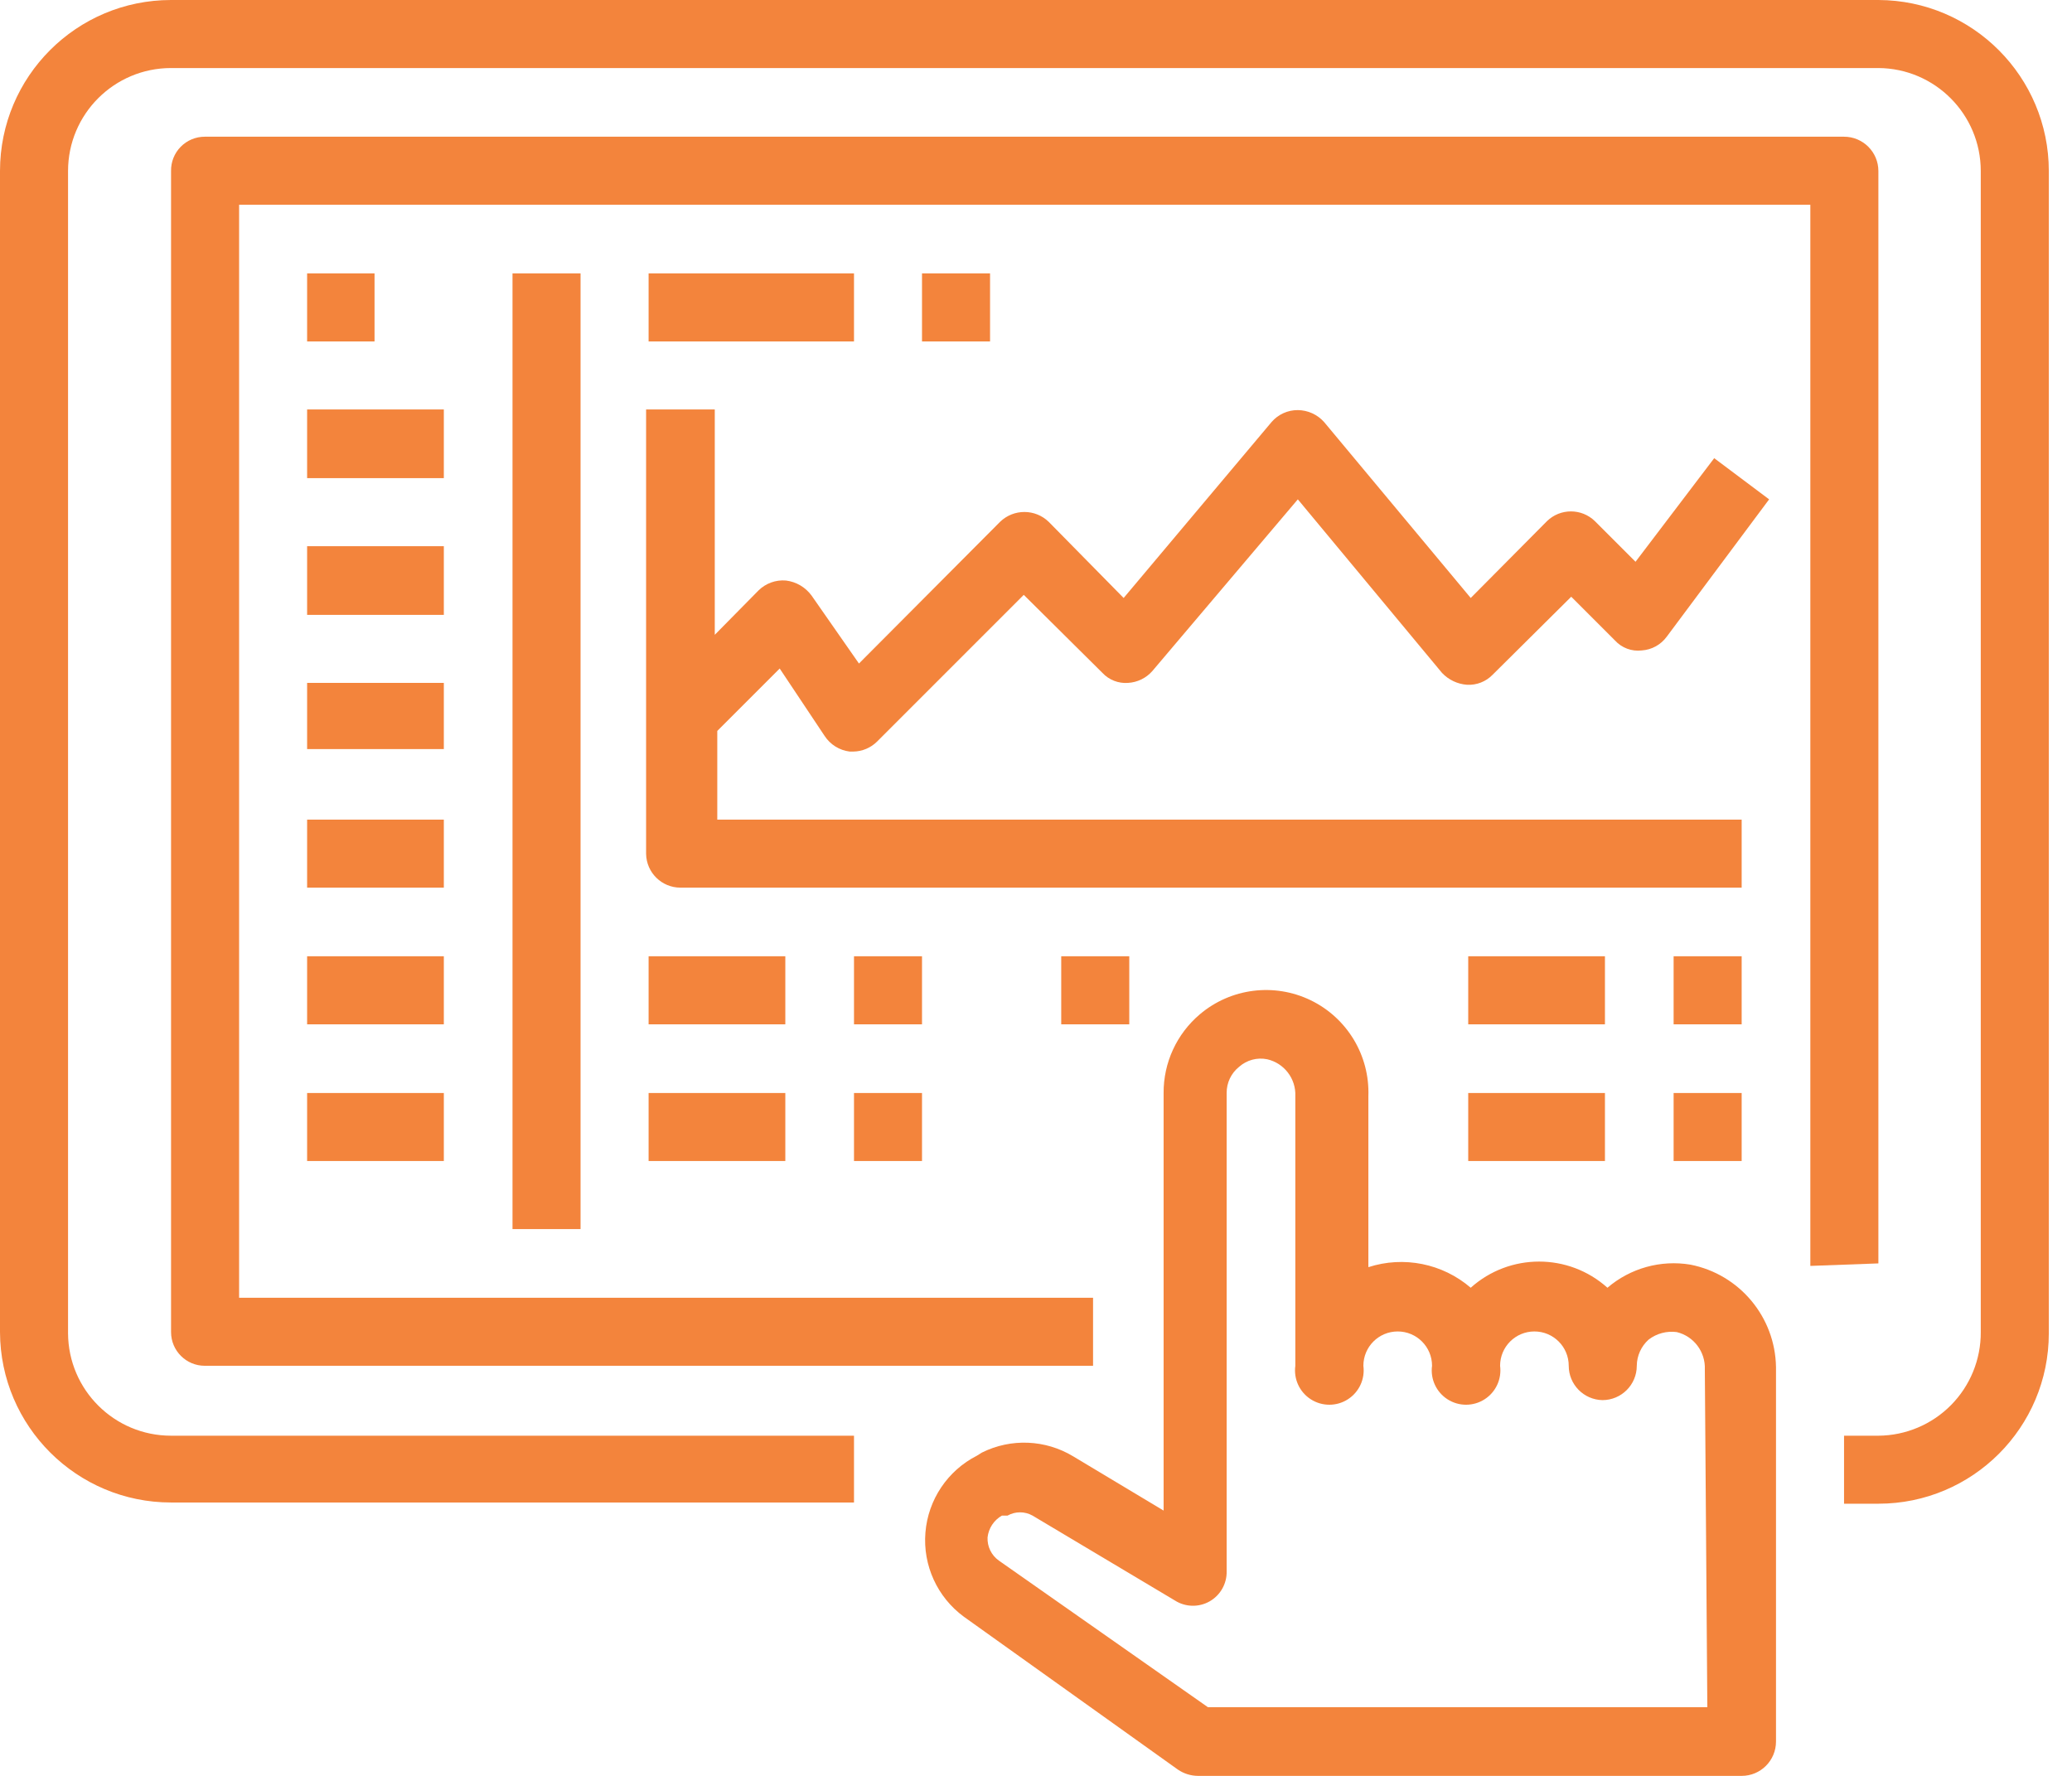
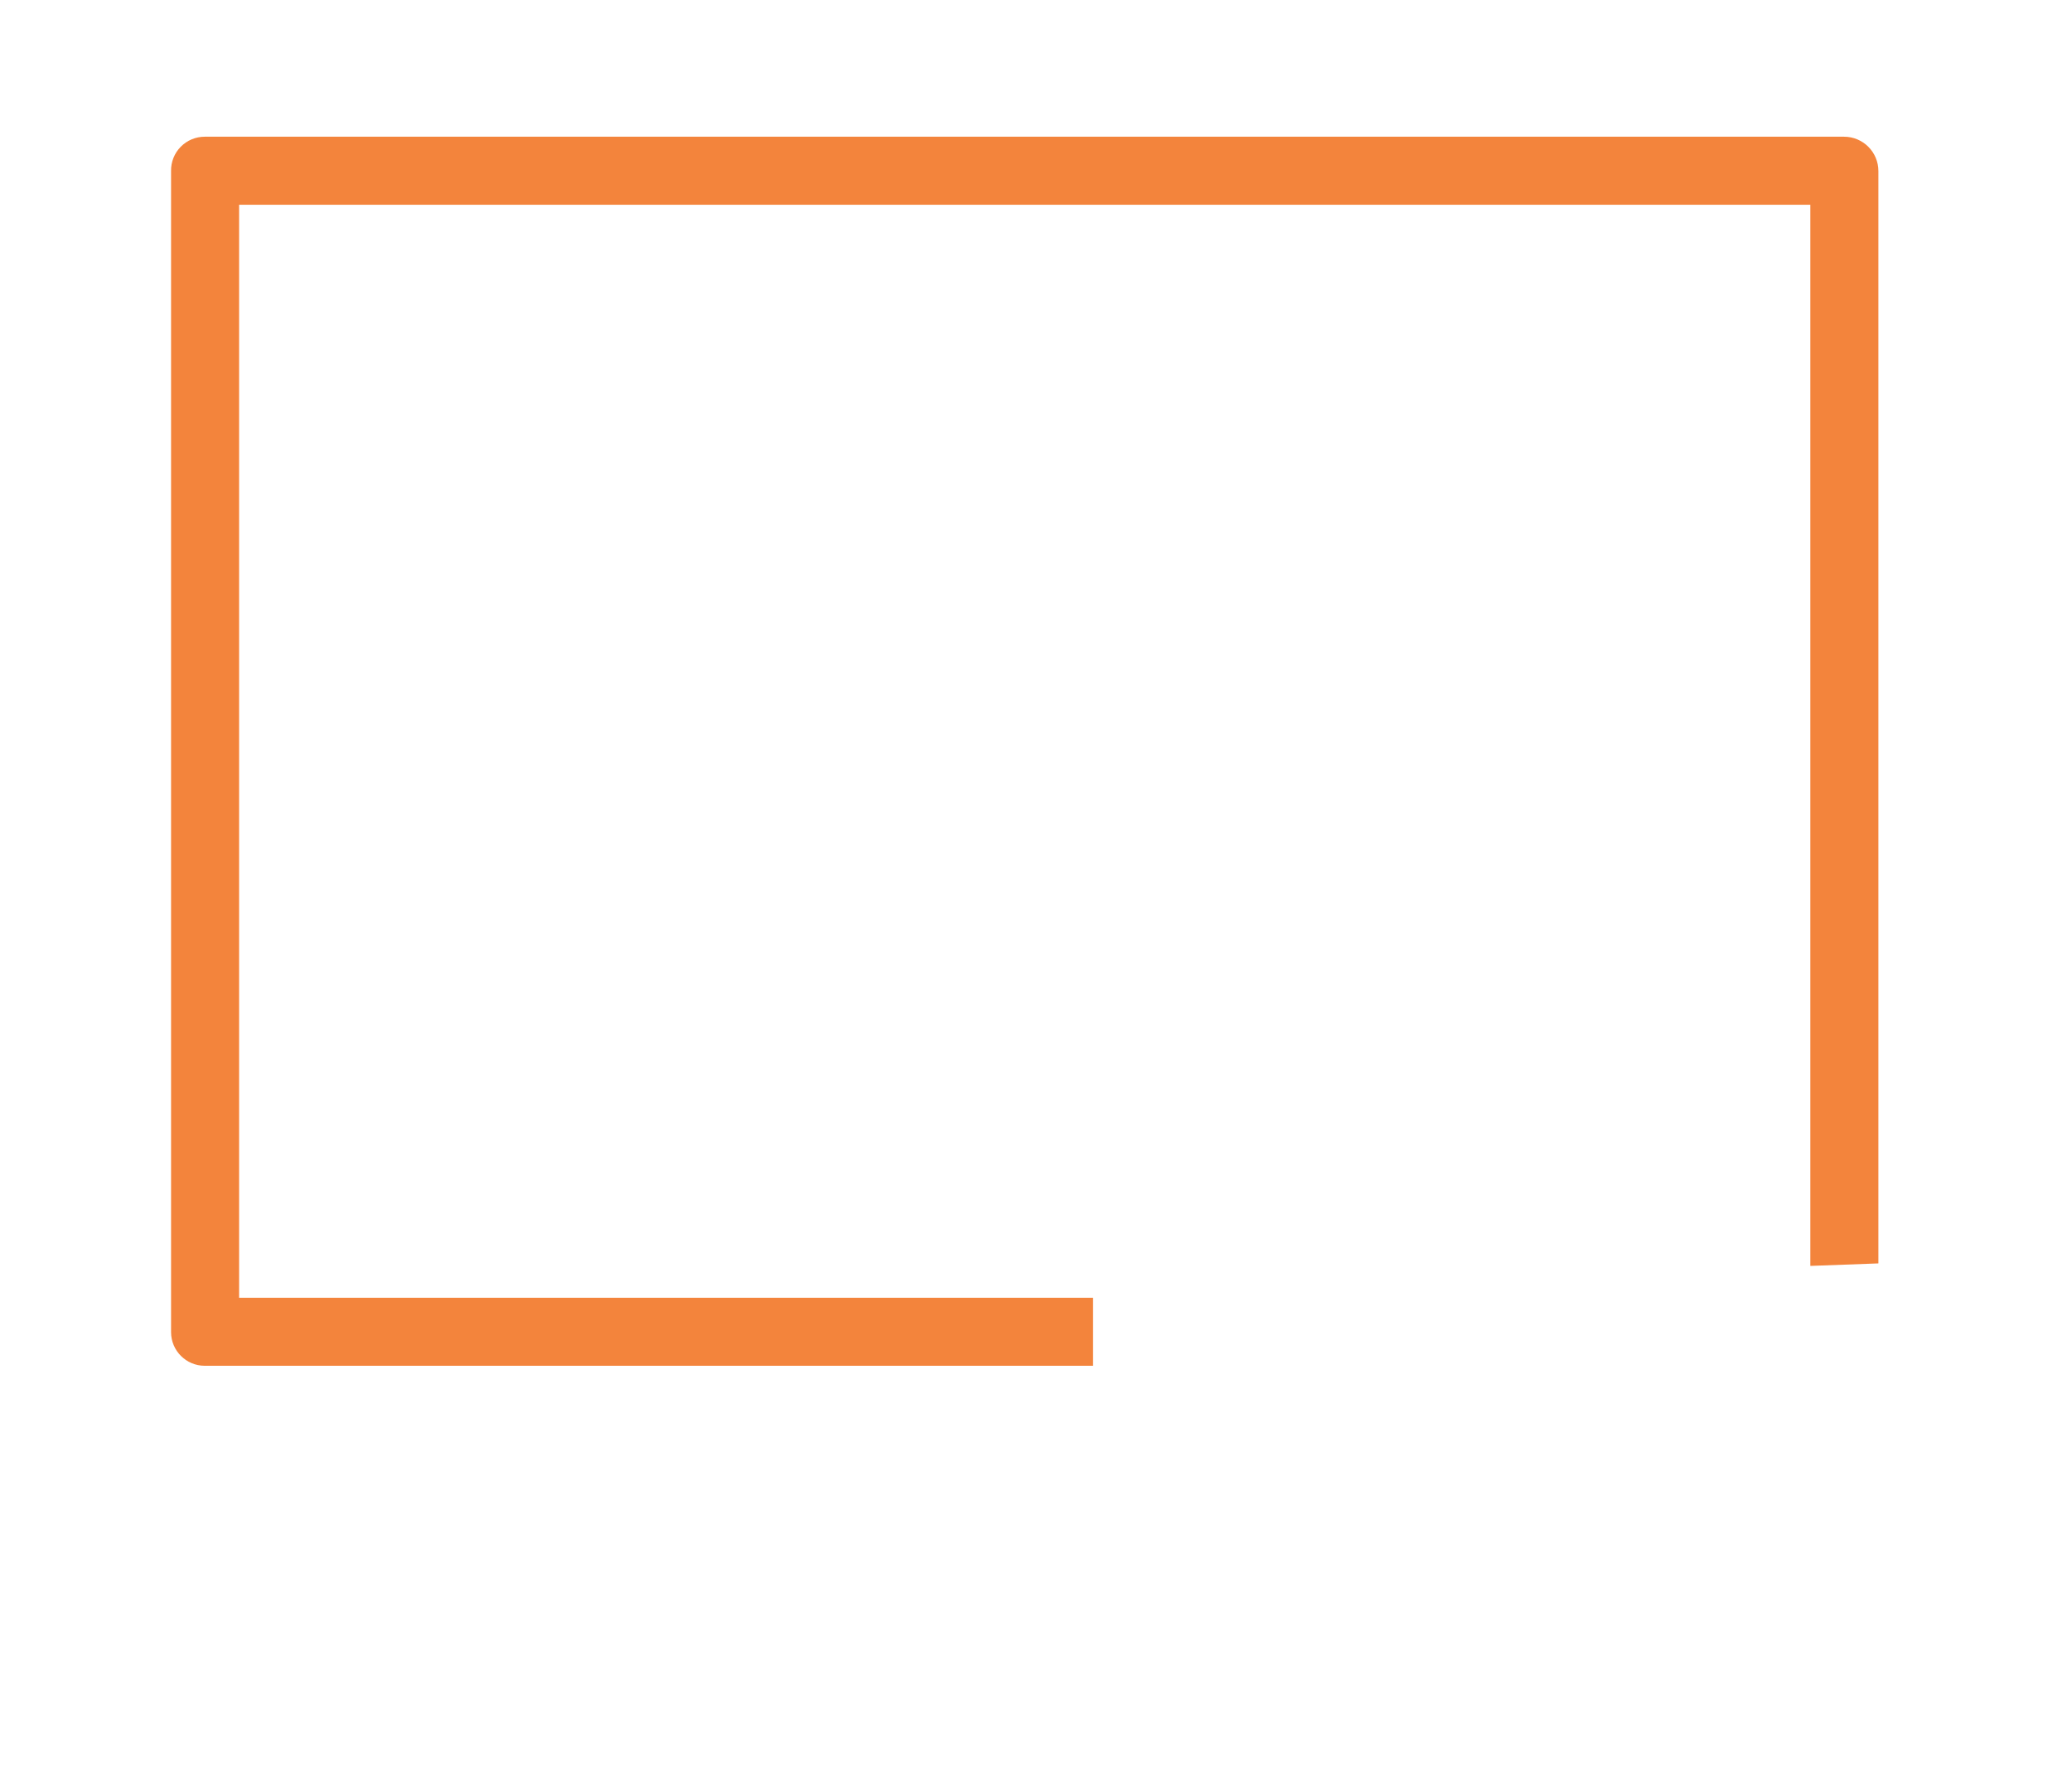
<svg xmlns="http://www.w3.org/2000/svg" width="63" height="54" viewBox="0 0 63 54" fill="none">
-   <path d="M57.113 0H5.201C2.328 0 0 2.328 0 5.201V40.505C0.01 43.37 2.336 45.687 5.201 45.687H25.966V43.656H5.201C3.478 43.656 2.079 42.265 2.069 40.543V5.201C2.069 3.471 3.471 2.069 5.201 2.069H57.113C58.835 2.079 60.226 3.478 60.226 5.201V40.505C60.231 41.335 59.906 42.134 59.322 42.725C58.738 43.316 57.943 43.651 57.113 43.656H56.069V45.724H57.113C59.975 45.724 62.295 43.404 62.295 40.543V5.201C62.295 2.336 59.978 0.01 57.113 0Z" fill="#F3843C" />
  <path d="M57.113 38.417V5.201C57.113 4.624 56.645 4.157 56.069 4.157H6.226C5.951 4.157 5.687 4.267 5.494 4.464C5.301 4.66 5.196 4.926 5.201 5.201V40.505C5.201 41.071 5.66 41.53 6.226 41.53H33.235V39.461H7.27V6.226H55.044V38.493L57.113 38.417Z" fill="#F3843C" />
-   <path fill-rule="evenodd" clip-rule="evenodd" d="M9.338 8.313H11.388V10.382H9.338V8.313ZM9.338 12.451H13.495V14.539H9.338V12.451ZM13.495 16.608H9.338V18.696H13.495V16.608ZM9.338 20.765H13.495V22.777H9.338V20.765ZM13.495 24.922H9.338V26.991H13.495V24.922ZM9.338 29.078H13.495V31.147H9.338V29.078ZM13.495 33.235H9.338V35.304H13.495V33.235ZM52.956 24.922H21.809V22.226L23.707 20.328L25.073 22.378C25.244 22.64 25.522 22.814 25.833 22.853H25.947C26.217 22.849 26.476 22.74 26.668 22.549L31.128 18.088L33.52 20.461C33.72 20.675 34.006 20.787 34.298 20.765C34.583 20.749 34.85 20.619 35.038 20.404L39.461 15.184L43.845 20.461C44.044 20.672 44.315 20.801 44.605 20.822C44.896 20.838 45.18 20.727 45.383 20.518L47.774 18.145L49.103 19.474C49.31 19.702 49.614 19.815 49.919 19.778C50.221 19.758 50.499 19.605 50.678 19.36L53.791 15.184L52.121 13.932L49.729 17.082L48.496 15.849C48.09 15.451 47.44 15.451 47.034 15.849L44.718 18.183L40.258 12.831C40.055 12.604 39.766 12.473 39.461 12.47C39.155 12.468 38.864 12.6 38.664 12.831L34.165 18.183L31.887 15.868C31.475 15.468 30.819 15.468 30.407 15.868L26.117 20.176L24.675 18.108C24.489 17.855 24.208 17.69 23.897 17.652C23.587 17.626 23.282 17.737 23.061 17.956L21.733 19.303V12.451H19.645V25.965C19.655 26.535 20.12 26.991 20.689 26.991H52.956V24.922ZM25.966 8.313H19.721V10.382H25.966V8.313ZM28.034 8.313H30.103V10.382H28.034V8.313ZM23.878 29.078H19.721V31.147H23.878V29.078ZM25.966 29.078H28.034V31.147H25.966V29.078ZM23.878 33.235H19.721V35.304H23.878V33.235ZM25.966 33.235H28.034V35.304H25.966V33.235ZM34.336 29.078H32.267V31.147H34.336V29.078ZM44.642 29.078H48.799V31.147H44.642V29.078ZM52.956 29.078H50.887V31.147H52.956V29.078ZM44.642 33.235H48.799V35.304H44.642V33.235ZM52.956 33.235H50.887V35.304H52.956V33.235Z" fill="#F3843C" />
-   <path fill-rule="evenodd" clip-rule="evenodd" d="M17.652 8.313H15.583V37.373H17.652V8.313ZM51.4 38.455C50.496 38.303 49.571 38.561 48.875 39.157C47.693 38.096 45.901 38.096 44.718 39.157C43.861 38.42 42.681 38.183 41.606 38.531V33.33C41.65 32.097 40.963 30.955 39.854 30.416C38.744 29.878 37.421 30.046 36.481 30.843C35.778 31.439 35.375 32.314 35.38 33.235V45.933L32.628 44.282C31.784 43.773 30.739 43.73 29.857 44.168L29.705 44.263C28.812 44.717 28.219 45.602 28.138 46.6C28.056 47.598 28.499 48.567 29.306 49.16L35.816 53.81C35.996 53.932 36.207 53.998 36.424 54H52.956C53.533 54 54 53.533 54 52.956V41.568C53.975 40.047 52.892 38.75 51.4 38.455ZM51.912 51.912H36.728L30.369 47.452C30.143 47.291 30.015 47.026 30.027 46.749C30.058 46.471 30.22 46.224 30.464 46.085H30.635C30.871 45.953 31.158 45.953 31.394 46.085L35.722 48.666C36.041 48.87 36.447 48.881 36.778 48.694C37.107 48.507 37.307 48.153 37.297 47.774V33.235C37.294 32.925 37.434 32.631 37.677 32.438C37.91 32.232 38.226 32.147 38.531 32.21C39.048 32.329 39.407 32.8 39.385 33.33V41.53C39.33 41.933 39.514 42.331 39.857 42.55C40.2 42.769 40.639 42.769 40.981 42.55C41.324 42.331 41.508 41.933 41.454 41.53C41.454 40.953 41.921 40.486 42.498 40.486C43.074 40.486 43.542 40.953 43.542 41.53C43.487 41.933 43.671 42.331 44.014 42.55C44.357 42.769 44.795 42.769 45.138 42.55C45.481 42.331 45.665 41.933 45.611 41.53C45.611 40.953 46.078 40.486 46.654 40.486C47.231 40.486 47.698 40.953 47.698 41.53C47.698 42.099 48.154 42.563 48.723 42.574C49.3 42.574 49.767 42.106 49.767 41.53C49.77 41.225 49.901 40.936 50.128 40.733C50.371 40.547 50.678 40.465 50.982 40.505C51.502 40.631 51.86 41.108 51.836 41.644L51.912 51.912Z" fill="#F3843C" />
</svg>